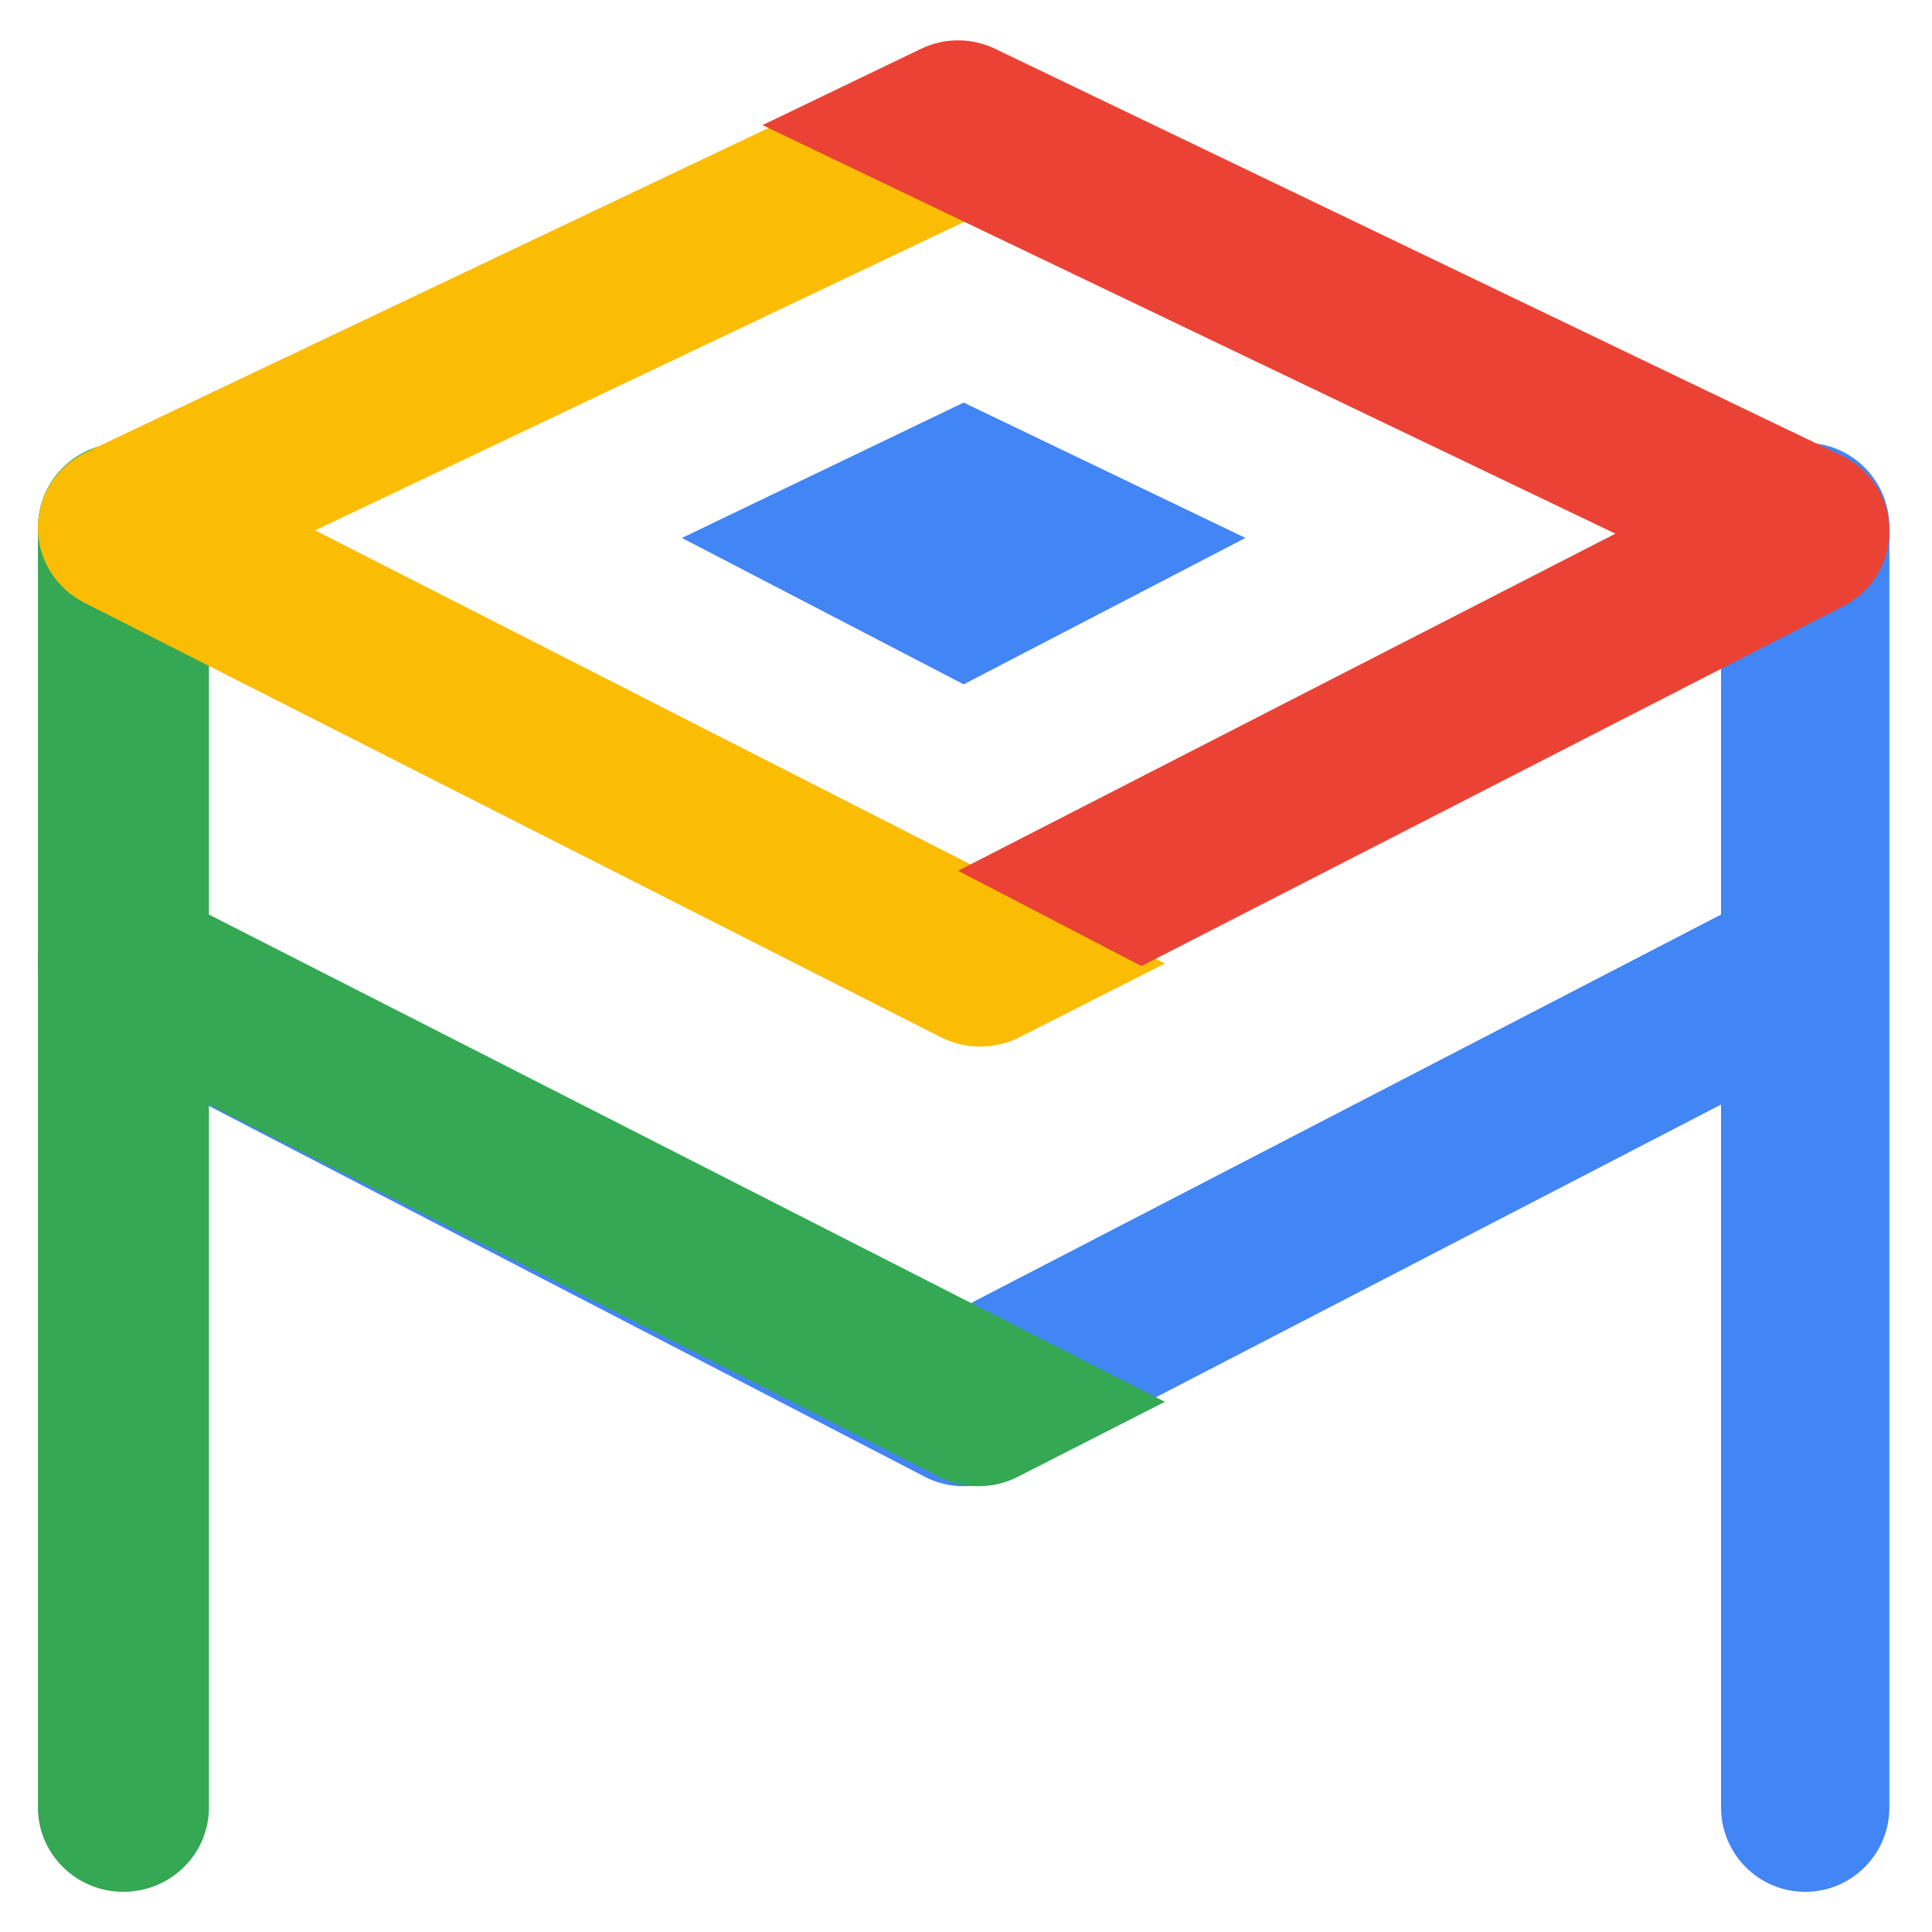
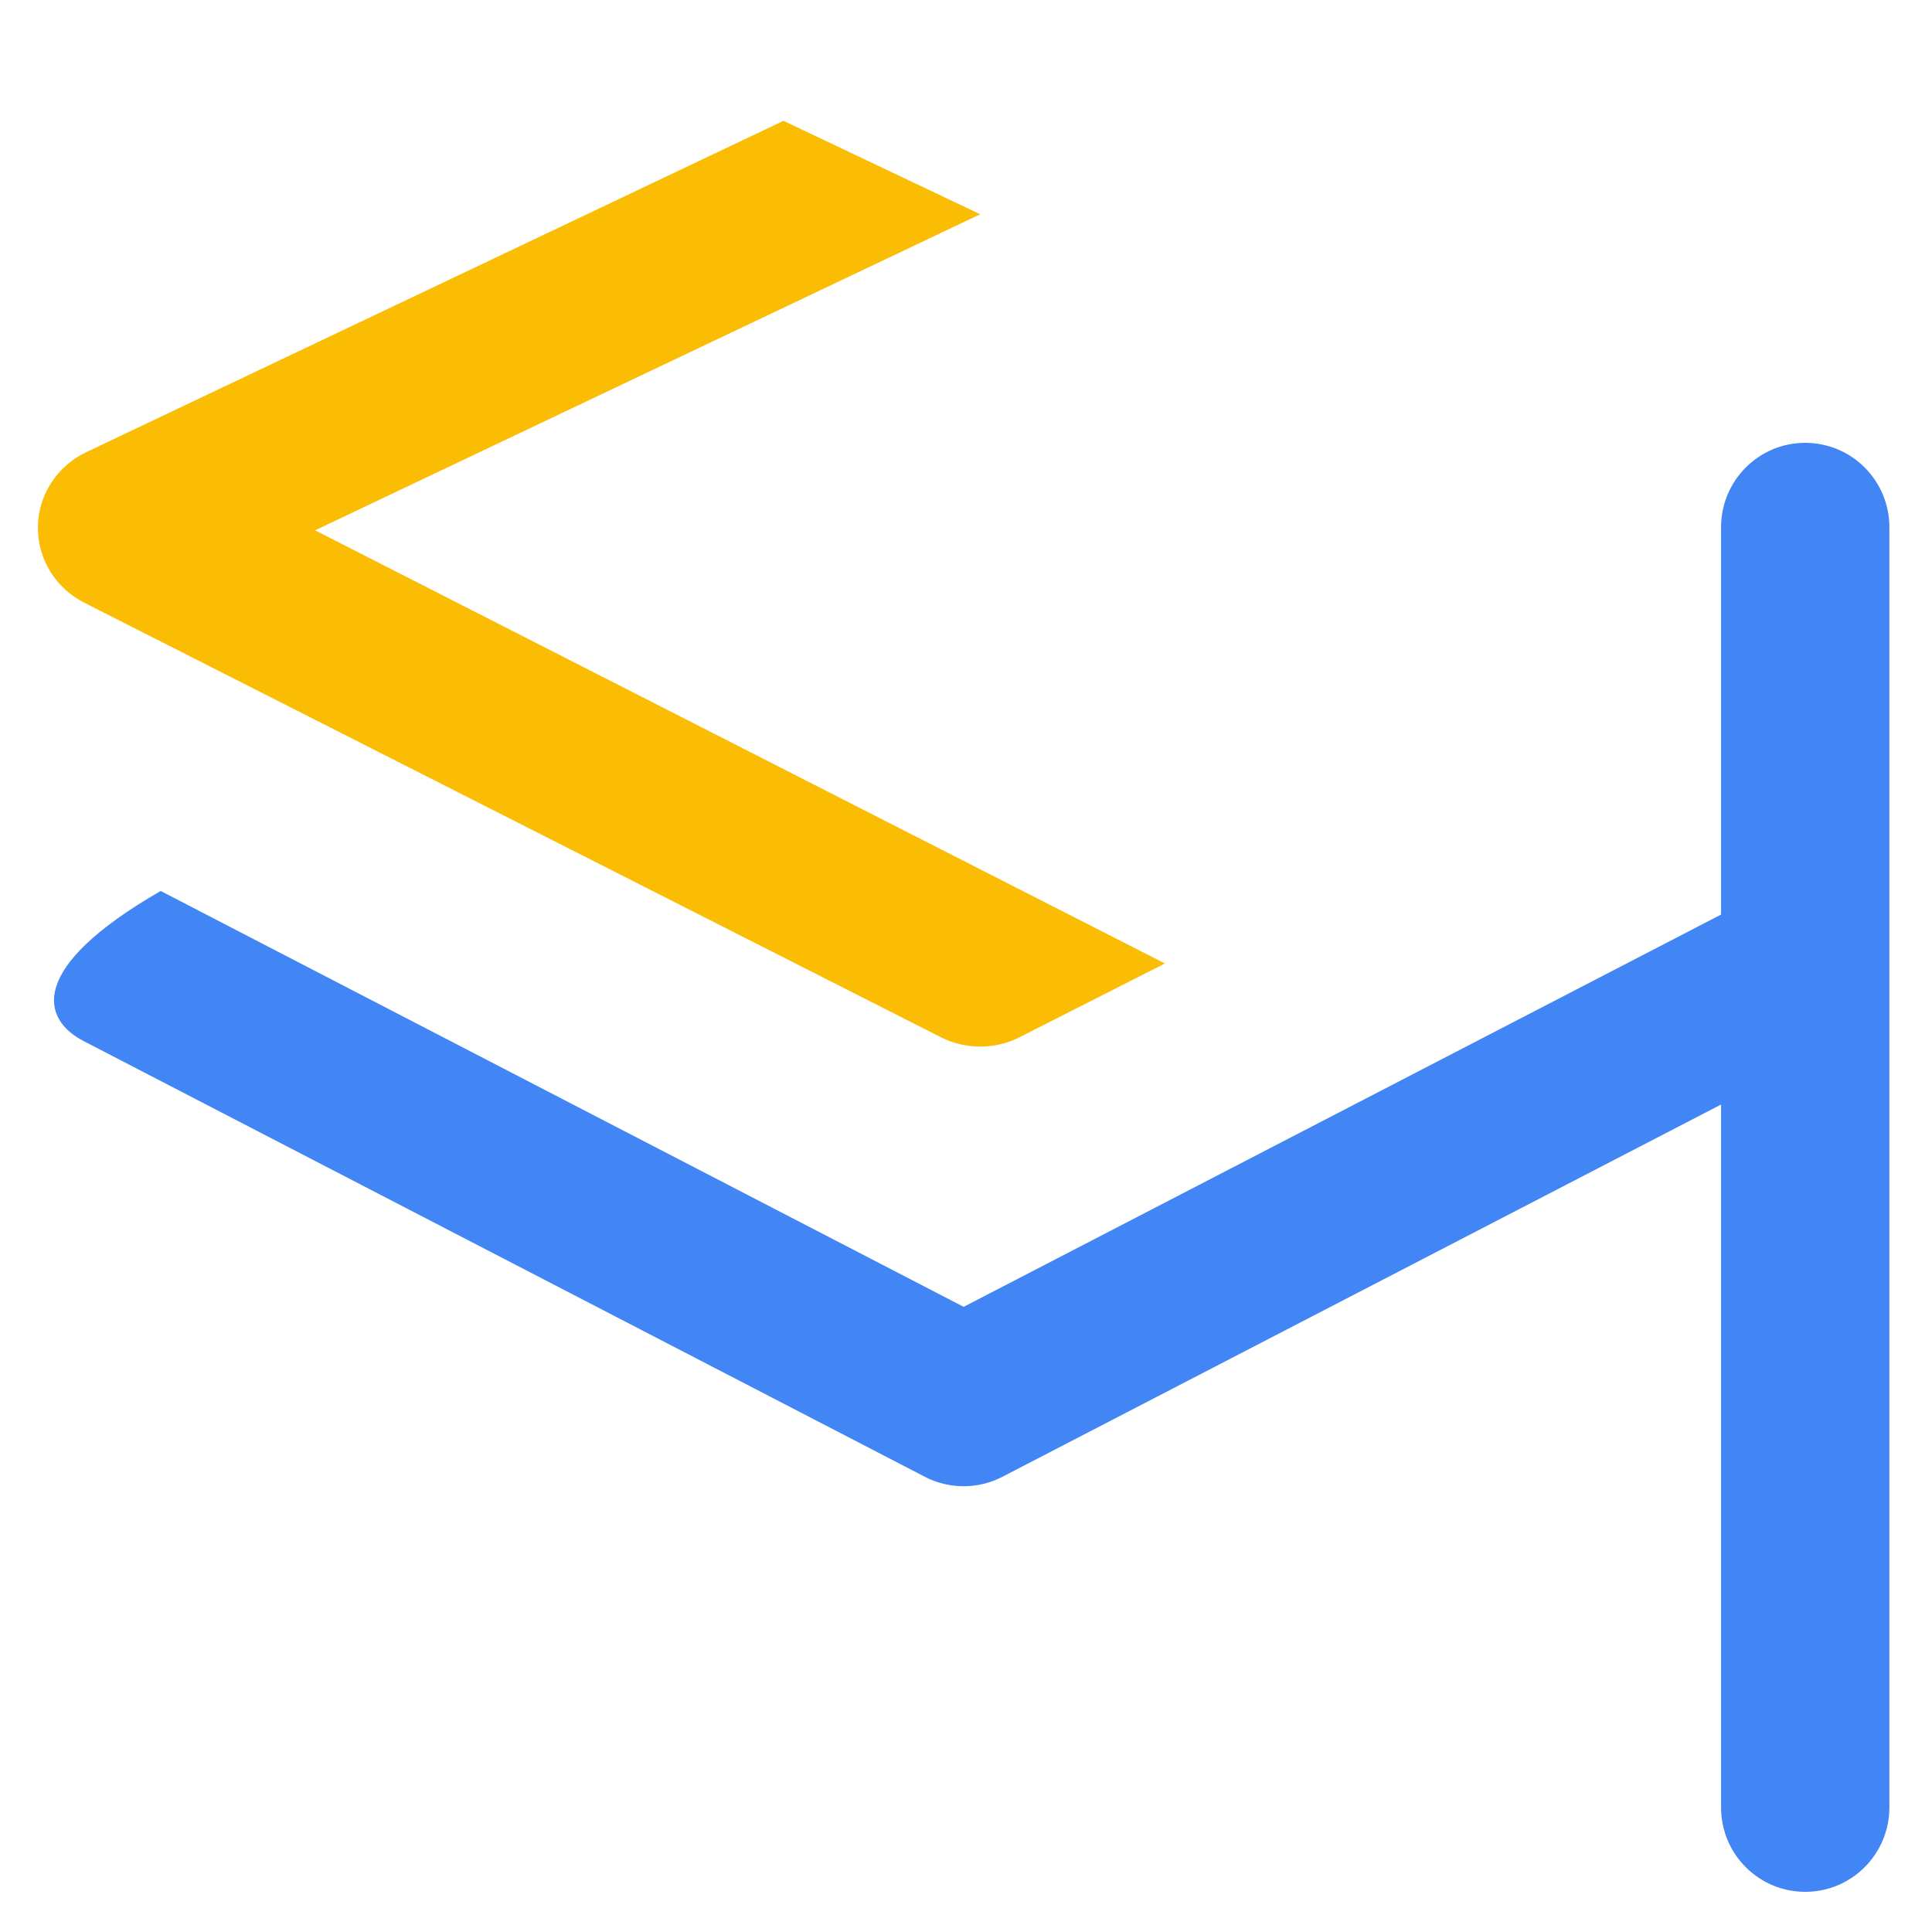
<svg xmlns="http://www.w3.org/2000/svg" width="48" height="48" viewBox="0 0 48 48" fill="none">
  <g clip-path="url(#clip0_9014_1351)">
-     <path fill-rule="evenodd" clip-rule="evenodd" d="M46.941 24.041V23.952C46.942 23.982 46.942 24.012 46.941 24.041Z" fill="#4285F4" />
-     <path d="M42.759 13.1V22.722L23.942 32.468L3.992 22.136C2.966 21.604 1.705 22.008 1.175 23.037C0.645 24.066 1.048 25.331 2.074 25.863L22.983 36.693C23.058 36.733 23.134 36.767 23.212 36.795H23.216C23.314 36.832 23.415 36.861 23.517 36.881C23.535 36.886 23.555 36.89 23.573 36.892C23.602 36.898 23.632 36.903 23.661 36.906C23.753 36.919 23.849 36.925 23.942 36.925C24.271 36.925 24.6 36.848 24.901 36.692L28.5 34.828L42.759 27.442V44.905C42.759 46.064 43.695 47.002 44.85 47.002C46.005 47.002 46.941 46.064 46.941 44.905V24.041V23.952V13.1C46.941 11.941 46.005 11.002 44.85 11.002C43.695 11.002 42.759 11.941 42.759 13.1Z" fill="#4285F4" />
+     <path d="M42.759 13.1V22.722L23.942 32.468L3.992 22.136C0.645 24.066 1.048 25.331 2.074 25.863L22.983 36.693C23.058 36.733 23.134 36.767 23.212 36.795H23.216C23.314 36.832 23.415 36.861 23.517 36.881C23.535 36.886 23.555 36.89 23.573 36.892C23.602 36.898 23.632 36.903 23.661 36.906C23.753 36.919 23.849 36.925 23.942 36.925C24.271 36.925 24.6 36.848 24.901 36.692L28.5 34.828L42.759 27.442V44.905C42.759 46.064 43.695 47.002 44.85 47.002C46.005 47.002 46.941 46.064 46.941 44.905V24.041V23.952V13.1C46.941 11.941 46.005 11.002 44.85 11.002C43.695 11.002 42.759 11.941 42.759 13.1Z" fill="#4285F4" />
    <path fill-rule="evenodd" clip-rule="evenodd" d="M0.942 23.952V24.042C0.941 24.012 0.941 23.982 0.942 23.952ZM28.94 34.828L28.942 34.828V34.829L28.94 34.828Z" fill="#34A853" />
-     <path d="M0.942 13.1V23.952V24.042V44.905C0.942 46.064 1.893 47.002 3.067 47.002C4.24 47.002 5.191 46.064 5.191 44.905V27.443L23.336 36.693C23.413 36.733 23.49 36.767 23.57 36.795H23.574C23.674 36.832 23.775 36.861 23.879 36.881C23.898 36.886 23.918 36.89 23.936 36.892C23.965 36.898 23.996 36.903 24.025 36.906C24.119 36.919 24.216 36.925 24.311 36.925C24.645 36.925 24.98 36.848 25.285 36.692L28.94 34.828L24.311 32.468L5.191 22.722V13.1C5.191 11.941 4.24 11.002 3.067 11.002C1.893 11.002 0.942 11.941 0.942 13.1Z" fill="#34A853" />
    <path fill-rule="evenodd" clip-rule="evenodd" d="M2.143 11.234L19.466 3.002L24.353 5.323L7.829 13.176L28.942 23.937L25.329 25.77C25.252 25.809 25.175 25.843 25.095 25.872C25.093 25.872 25.092 25.872 25.091 25.873C24.991 25.91 24.889 25.938 24.785 25.958C24.765 25.963 24.746 25.967 24.728 25.97C24.698 25.975 24.668 25.98 24.639 25.983C24.543 25.996 24.448 26.002 24.354 26.002C24.341 26.002 24.329 26.002 24.318 26.001C23.995 25.997 23.672 25.92 23.376 25.77L2.094 14.974C1.378 14.611 0.931 13.88 0.942 13.088C0.952 12.296 1.418 11.579 2.143 11.234Z" fill="#FBBC04" />
-     <path fill-rule="evenodd" clip-rule="evenodd" d="M24.72 1.211L45.754 11.319C46.471 11.663 46.931 12.38 46.941 13.172C46.952 13.963 46.512 14.693 45.803 15.056L28.359 24.002L23.803 21.634L40.134 13.259L18.942 3.108L19.206 2.982L22.887 1.211C23.465 0.933 24.141 0.933 24.72 1.211Z" fill="#EA4335" />
-     <path d="M23.942 17.002L16.942 13.365L23.942 10.002L30.942 13.365L23.942 17.002Z" fill="#4285F4" />
  </g>
  <defs>
    <clipPath id="clip0_9014_1351">
      <rect width="48" height="48" fill="white" />
    </clipPath>
  </defs>
</svg>